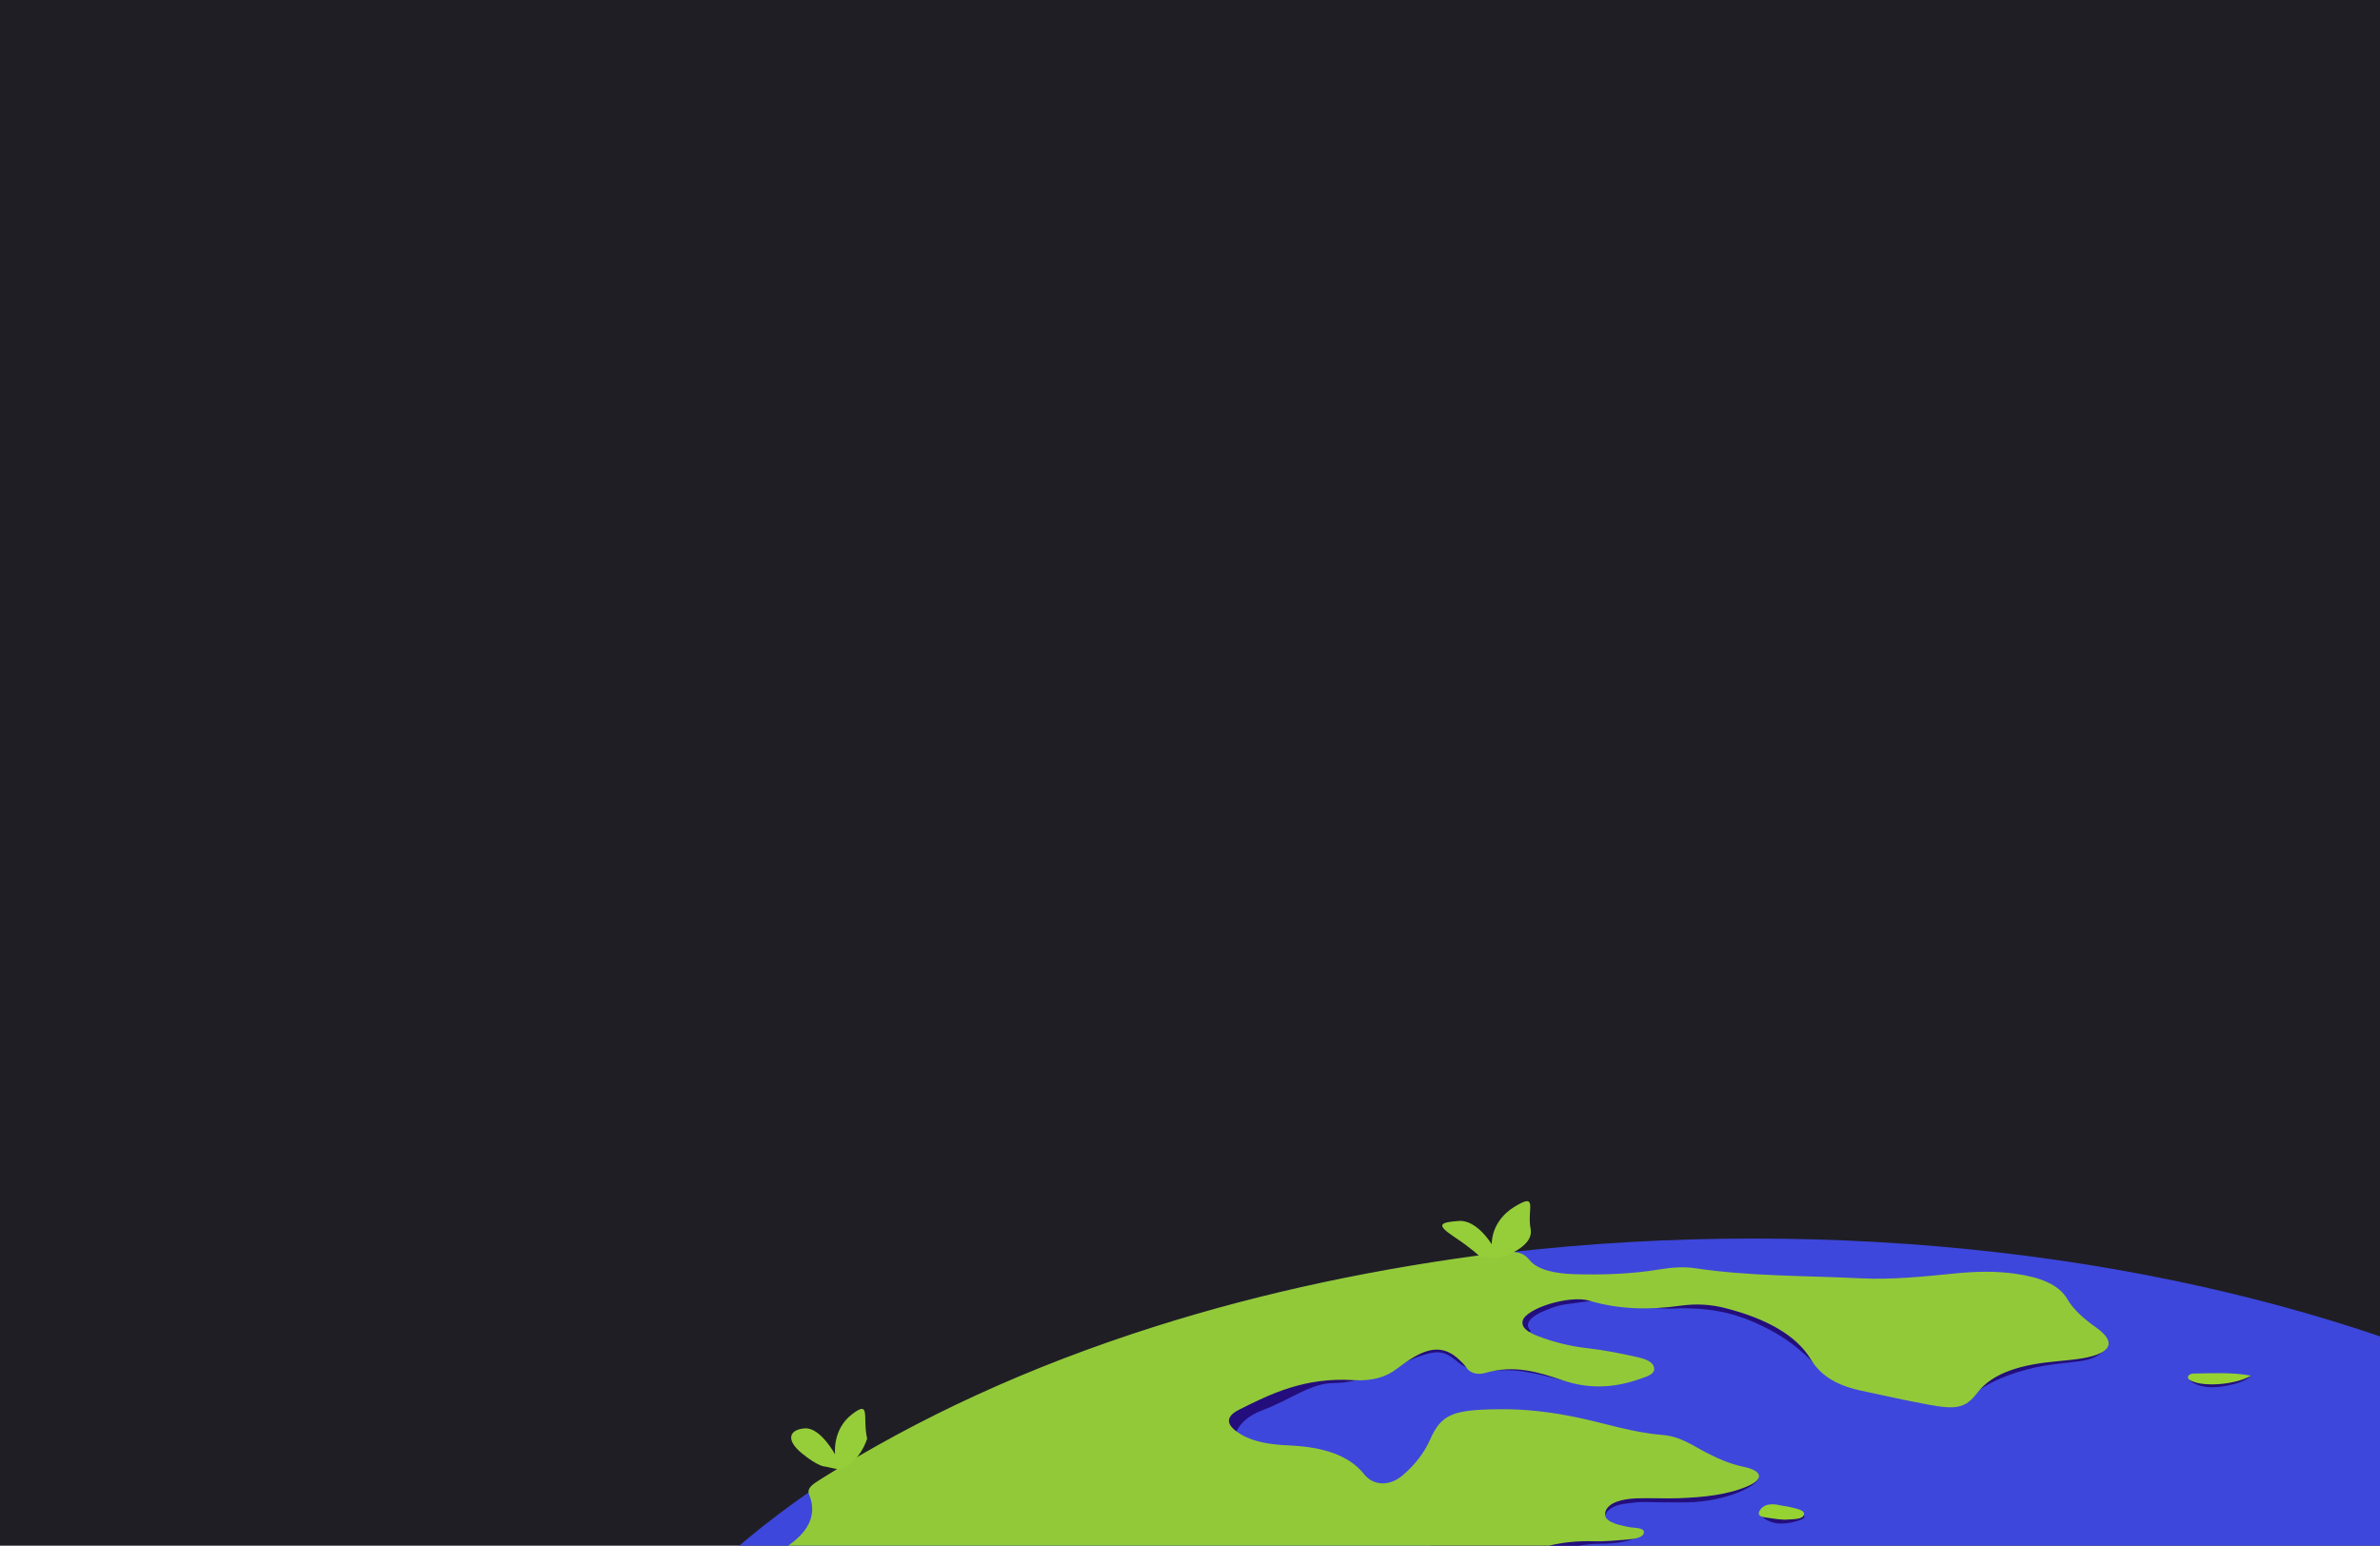
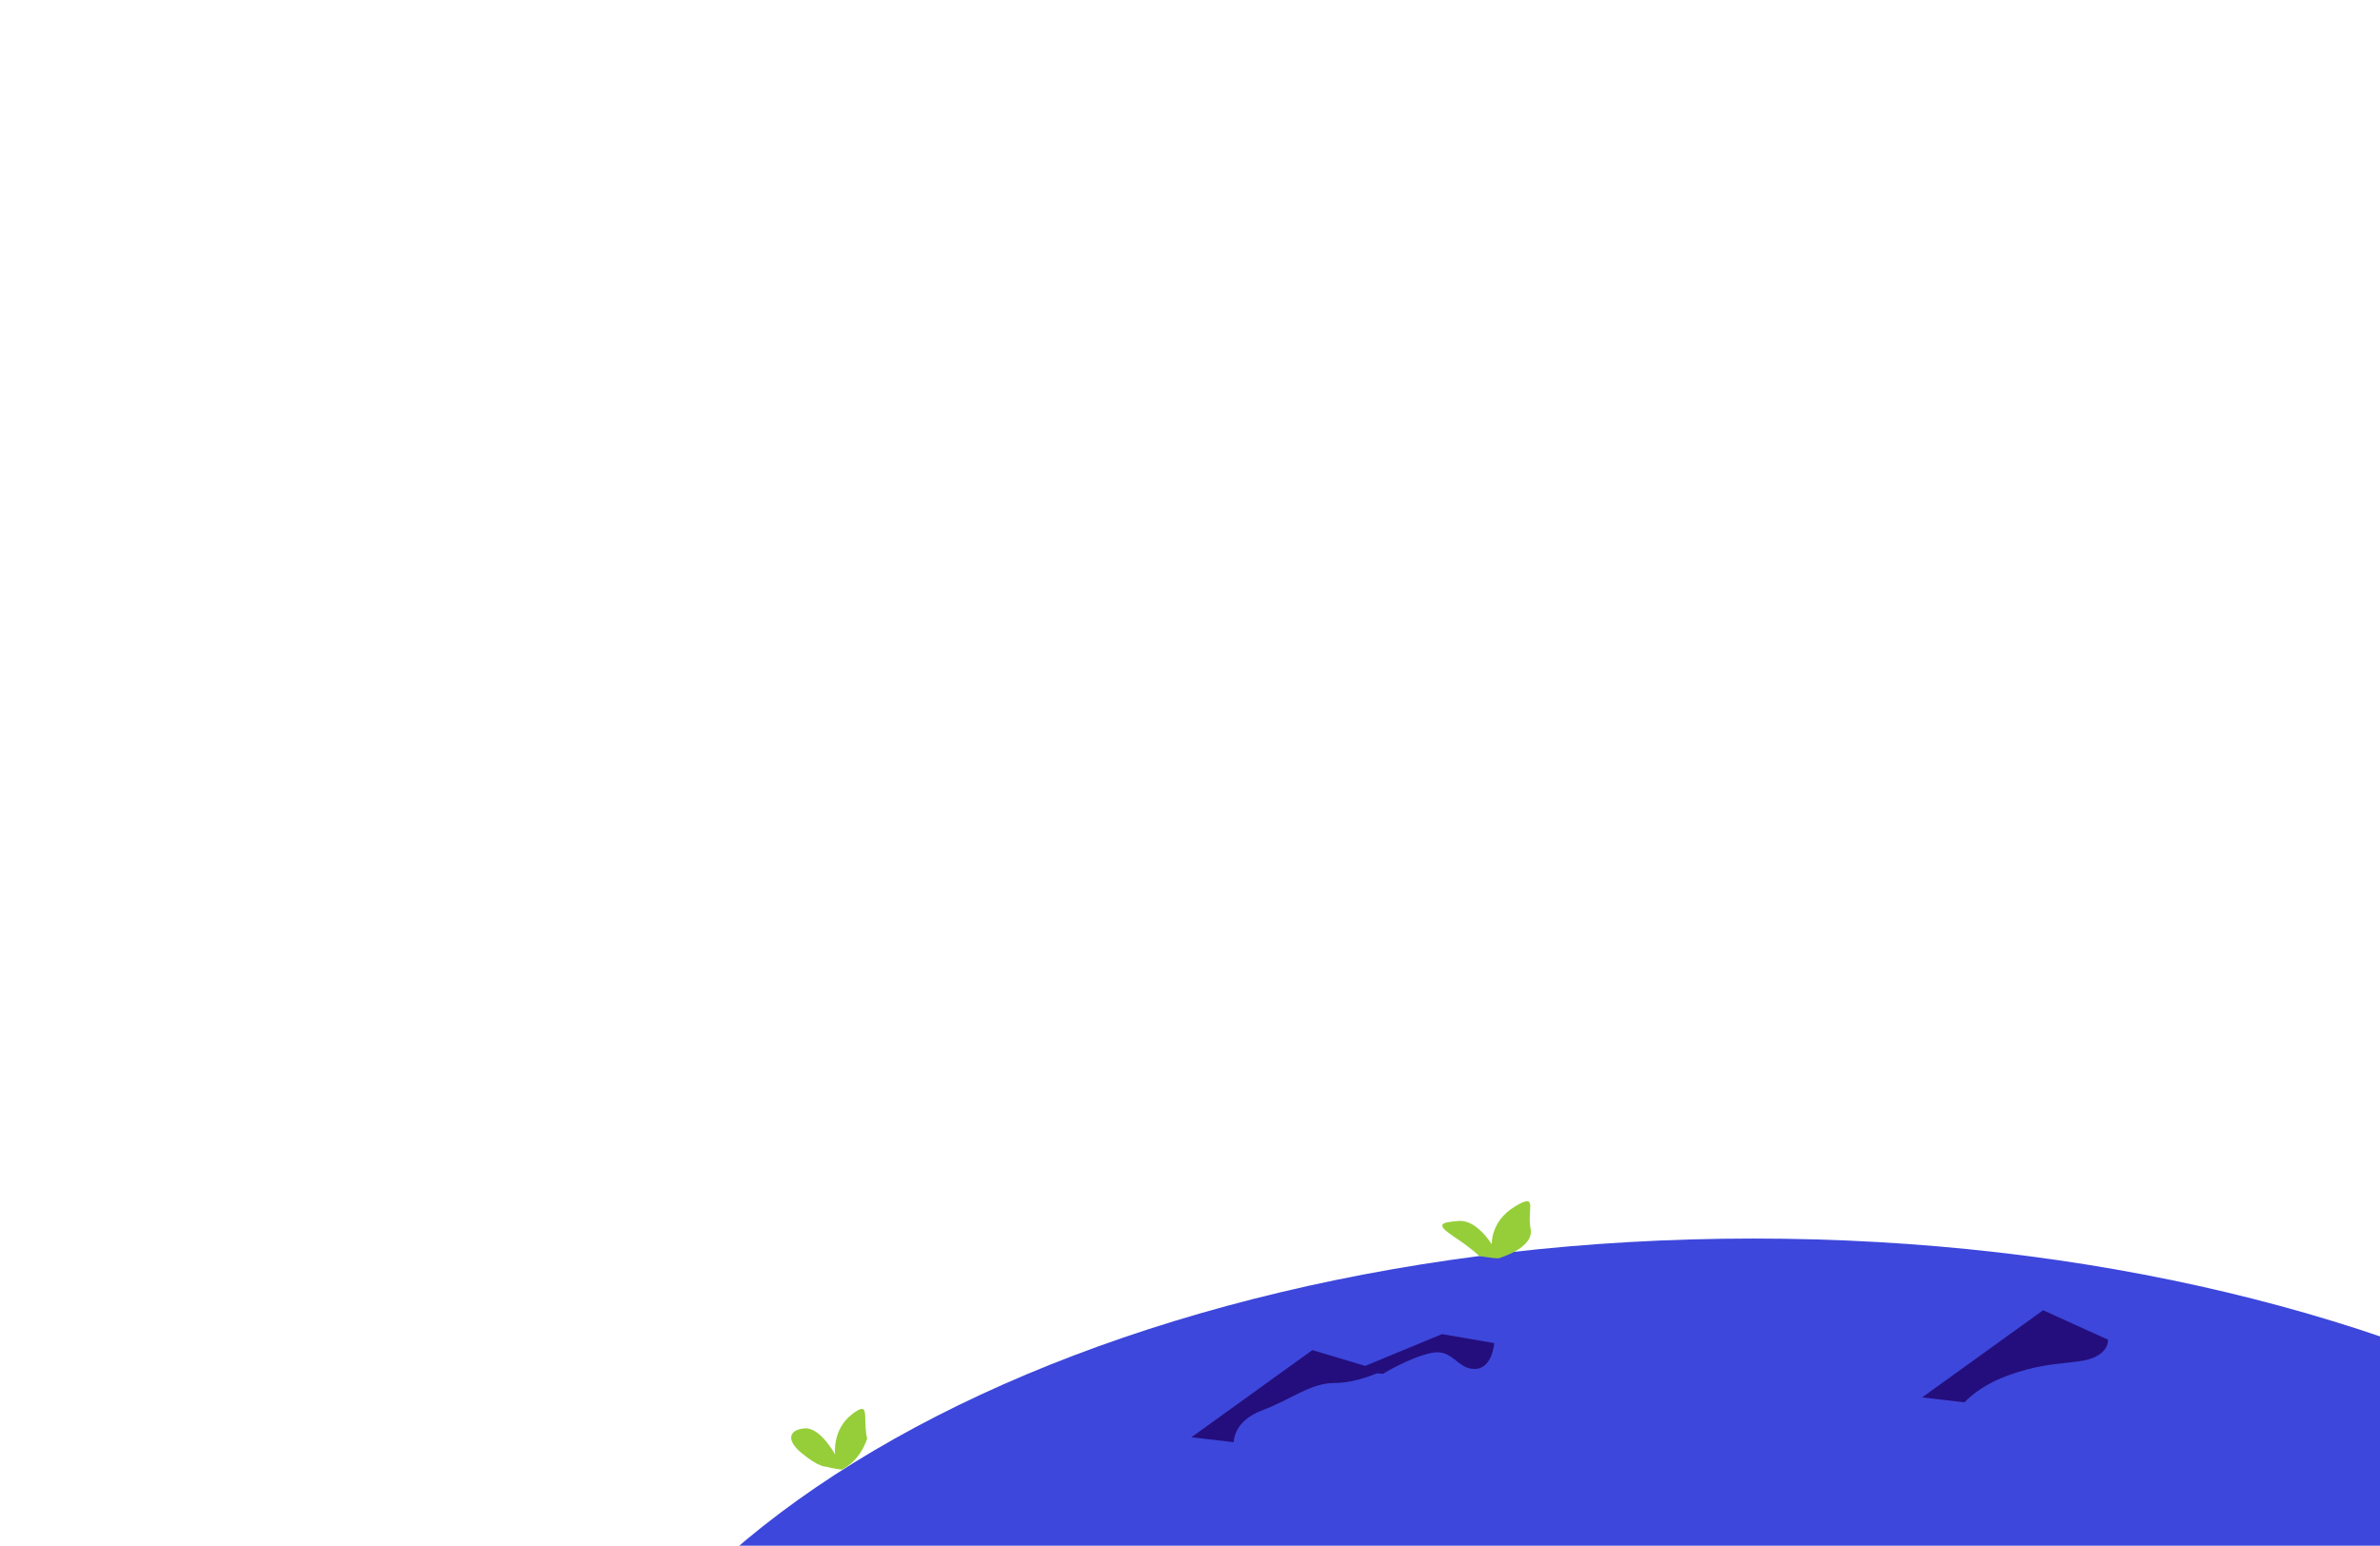
<svg xmlns="http://www.w3.org/2000/svg" width="1512" height="982" fill="none">
  <g clip-path="url(#a)">
-     <path fill="#f0d4f6" style="fill:#1f1e25;fill-opacity:1" d="M0 0h1512v982H0z" />
    <path d="M1113.96 1655.96c426.34 0 771.96-194.56 771.96-434.55 0-239.994-345.62-434.548-771.96-434.548-426.342 0-771.96 194.554-771.96 434.548 0 239.99 345.618 434.55 771.96 434.55Z" fill="#3D47DB" />
    <path d="M783.814 916.246s-.558-13.231 17.952-20.198c18.51-6.967 30.858-17.413 46.004-17.413 15.146 0 30.292-7.659 30.292-7.659l-44.322-13.232-76.861 55.37 26.928 3.132h.007ZM1248.06 890.928s8.21-9.782 26.72-16.749c18.51-6.967 30.41-7.376 45.27-9.209 20.59-2.54 19.09-13.862 19.09-13.862l-41.15-18.687-76.86 55.37 26.93 3.132v.005Z" fill="#240E7D" />
    <path d="M878.673 872.765s16.587-10.205 30.454-13.202c13.867-2.998 16.301 10.166 27.649 10.166 11.348 0 12.503-16.445 12.503-16.445l-33.199-5.692-57.576 23.826 20.176 1.347h-.007Z" fill="#240E7D" />
-     <path d="M940.94 871.894s12.72-2.738 26.982-.573c18.301 2.776 29.718 8.334 41.068 8.334 11.35 0-.4-16.994-.4-16.994l-33.196-5.692-43.011 8.145 8.557 6.785v-.005ZM972.738 845.691s-8.402-6.125 8.999-13.179c10.232-4.142 10.286-3.392 27.303-5.793 5.55-.784 15.62 2.315 29.36 3.373 33.56 2.589 19.51.332 39.03 1.318 19.53.987 33.86 6.539 47.07 13.521 19.62 10.368 31.01 24.846 31.01 24.846l-8.48-54.961-177.865 1.626s-13.627 36.322 3.573 29.249ZM873.566 1045.52s10.364-4.72 23.804-12.59c13.441-7.86 16.929-11.66 30.742-17.86 13.812-6.2 23.773-13.71 36.818-19.194 13.045-5.48 29.78-15.089 51.65-15.089 21.88 0 27.35-6.769 27.35-6.769l-132.755 3.122-37.616 68.38h.007ZM1018.48 968.551s-1.6-10.893 12.69-13.044c14.29-2.15 11.94-.861 39.02-.996 27.08-.134 48.94-11.513 46.77-16.488-2.17-4.975-106.59 3.632-106.59 3.632l8.1 26.896h.01ZM1118.41 962.585s4.38 5.346 13.07 5.346c8.69 0 19.89-4.201 12.52-5.793-7.37-1.593-31.7-3.946-25.59.447ZM1390.63 874.532s-1.97 2.266 4.92 5.061c6.89 2.796 15.04 1.834 23.33-.173 8.29-2.006 11.22-5.446 11.22-5.446l-39.47.563v-.005Z" fill="#240E7D" />
-     <path d="M765.341 1225.12c-5.03-.01-9.123-1.53-12.355-3.35-20.13-11.36-44.275-19.36-68.676-27.16-6.519-2.09-10.952-5.32-14.743-8.84-5.899-5.48-14.123-8.2-25.494-7.46-8.782.56-17.51-.04-23.842-3.58-11.224-6.26-24.766-6.47-38.935-6.23-26.819.45-29.679-1.31-40.012-15.53-13.712-18.87-12.967-39.39-22.478-58.69-1.264-2.56-1.837-5.24-3.325-7.74-1.636-2.75-3.667-5.87-10.1-5.49-6.736.39-7.054 3.73-7.139 6.64-.225 7.5-.054 15-.225 22.5-.054 2.35.504 4.83-2.713 7.46-5.55-5.1-8.743-10.4-9.487-15.69-3-21.33-13.643-41.78-20.758-62.63-6.837-20.04-.054-37.83 27.338-52.336 18.882-10.008 27.82-22.422 21.65-37.356-1.768-4.273 2.588-6.885 6.828-9.565 61.863-39.117 132.57-71.907 213.461-97.484 68.731-21.738 141.561-37.087 218.229-46.729 8.828-1.111 14.572-1.034 19.06 4.59 5.178 6.491 16.766 8.704 28.595 9.046 18.25.524 36.47-.101 54.16-3.051 7.52-1.256 15.33-1.819 22.64-.717 34.37 5.173 69.75 4.653 104.72 6.385 20.42 1.01 40.54-1.121 60.6-3.118 12.63-1.256 25.25-1.568 37.85.197 15.74 2.209 27.71 6.741 33.12 16.09 3.88 6.683 10.48 12.543 18.34 18.096 14.1 9.95 9.12 17.393-12.62 20.155-3.72.471-7.48.866-11.24 1.198-22.9 2.011-41.56 6.933-51.7 20.203-7.51 9.834-13.4 10.734-31.36 7.38-14.49-2.708-28.72-5.869-42.99-8.954-16.24-3.512-25.7-10.397-31.28-19.678-9.34-15.536-28.52-26.001-54.48-32.66-9.2-2.358-18.48-2.882-28.46-1.487-19.82 2.767-39.16 2.406-57.84-3.204-12.585-3.777-40.691 4.989-42.365 12.894-.946 4.47 3.837 7.338 9.581 9.551 9.549 3.676 19.944 6.409 31.334 7.703 10.86 1.232 21.23 3.31 31.52 5.596 5.9 1.308 10.58 3.118 11.11 7.087.52 3.892-4.51 5.312-9.32 6.986-16.18 5.625-32.07 6.5-49.072.679-14.898-5.101-30.354-9.926-48.794-4.629-5.186 1.492-9.782.12-12.022-3.281-1.186-1.795-2.93-3.493-4.69-5.144-8.348-7.842-16.913-8.429-28.431-1.79-4.155 2.396-7.845 5.076-11.387 7.78-6.914 5.288-15.634 7.752-27.439 7.025-30.54-1.872-52.011 8.43-72.583 18.837-9.72 4.917-7.666 10.431 1.527 15.796 8.341 4.864 18.836 6.341 29.967 6.837 22.029.981 38.415 6.245 47.933 18.24 6.085 7.674 16.441 7.809 24.719.64 7.953-6.89 13.65-14.406 17.223-22.499 7.123-16.147 14.355-18.99 43.345-19.365 17.75-.231 34.415 1.91 50.864 5.388 17.77 3.758 34.16 9.383 53.61 10.975 11.34.929 19.18 6.832 27.66 11.177 7.29 3.734 14.6 7.159 24.11 9.151 11.51 2.406 12.5 7.665 2.61 12.024-12.95 5.711-28.47 7.246-44.24 7.833-8.86.332-17.83-.25-26.7.082-9.49.361-18.02 2.718-19.8 8.429-1.9 6.053 6.47 8.18 15.01 9.835 3.6.698 9.91.173 9.39 3.604-.48 3.079-5.91 3.926-10.54 4.306-7.11.587-14.36 1.304-21.48 1.097-20.56-.606-37.132 3.965-51.301 11.99-17.766 10.065-36.33 19.605-55.259 28.945-11.657 5.75-20.812 14.84-28.168 22.5-10.534 10.96-17.719 11.82-37.965 16.07-22.665 4.76-37.477 15.62-33.795 29.49 1.62 6.1 5.394 12.42-5.14 18.15-18.3-4.86-12.115-11.47-18.176-17.06-21.626-19.97-28.78-21.64-67.978-14.9-9.046 1.56-15.766 5.63-23.905 8.19-11.666 3.68-22.076 7.41-37.756 4.39-12.712-2.45-24.944 3.73-31.331 9.87-16.572 15.95-19.448 36.36 7.666 51.34 15.913 8.79 34.245 9.7 52.414 1.6 9.728-4.34 18.804-8.95 32.028-9.58 8.131-.38 11.859.82 11.441 5.86-.45 5.34-4.535 9.67-8.968 14.13-10.232 10.29-3.682 18.58 16.378 21.23 23.688 3.13 37.5 12.94 37.632 27.13.047 4.63.465 9.16 3.186 13.55 2.093 5.08-3.426 3.67-7.999 3.07l.007-.02Z" fill="#92C939" />
-     <path d="M1430.11 873.974c-9.47 5.518-28.13 7.145-36.73 3.825-1.79-.693-3.44-1.434-3.38-2.786.06-1.371 1.51-2.353 3.8-2.387 11.84-.163 23.82-.914 36.32 1.348h-.01ZM1133.88 965.477c-2.11-.193-4.71-.236-7.08-.683-4.38-.828-11.52-.448-8.89-5.072 2.01-3.531 6.34-4.994 12.9-3.416 1.94.467 4.12.611 6.05 1.088 4.17 1.034 10.13 1.895 9.14 5.028-.99 3.137-7.2 2.646-12.12 3.055Z" fill="#96D232" />
    <path d="M951.826 799.461s23.033-6.371 20.561-18.791c-2.472-12.419 5.137-23.425-10.232-14.002s-14.447 23.894-14.447 23.894-9.409-15.762-20.99-14.874c-11.582.889-14.866 2.112-3.121 9.936 11.746 7.823 16.172 12.334 16.172 12.334s8.917 1.499 12.056 1.498l.001.005ZM534.747 933.662s11.051-4.498 16.156-19.655c-3.093-13.41 2.568-25.037-9.871-15.312s-10.514 25.297-10.514 25.297-9.304-17.181-19.164-16.529c-9.861.653-12.561 7.177-1.877 15.89 10.685 8.713 14.813 8.38 14.813 8.38s7.763 1.843 10.455 1.924l.002.005Z" fill="#96CE3A" />
  </g>
  <defs>
    <clipPath id="a">
      <path fill="#fff" d="M0 0h1512v982H0z" />
    </clipPath>
  </defs>
</svg>